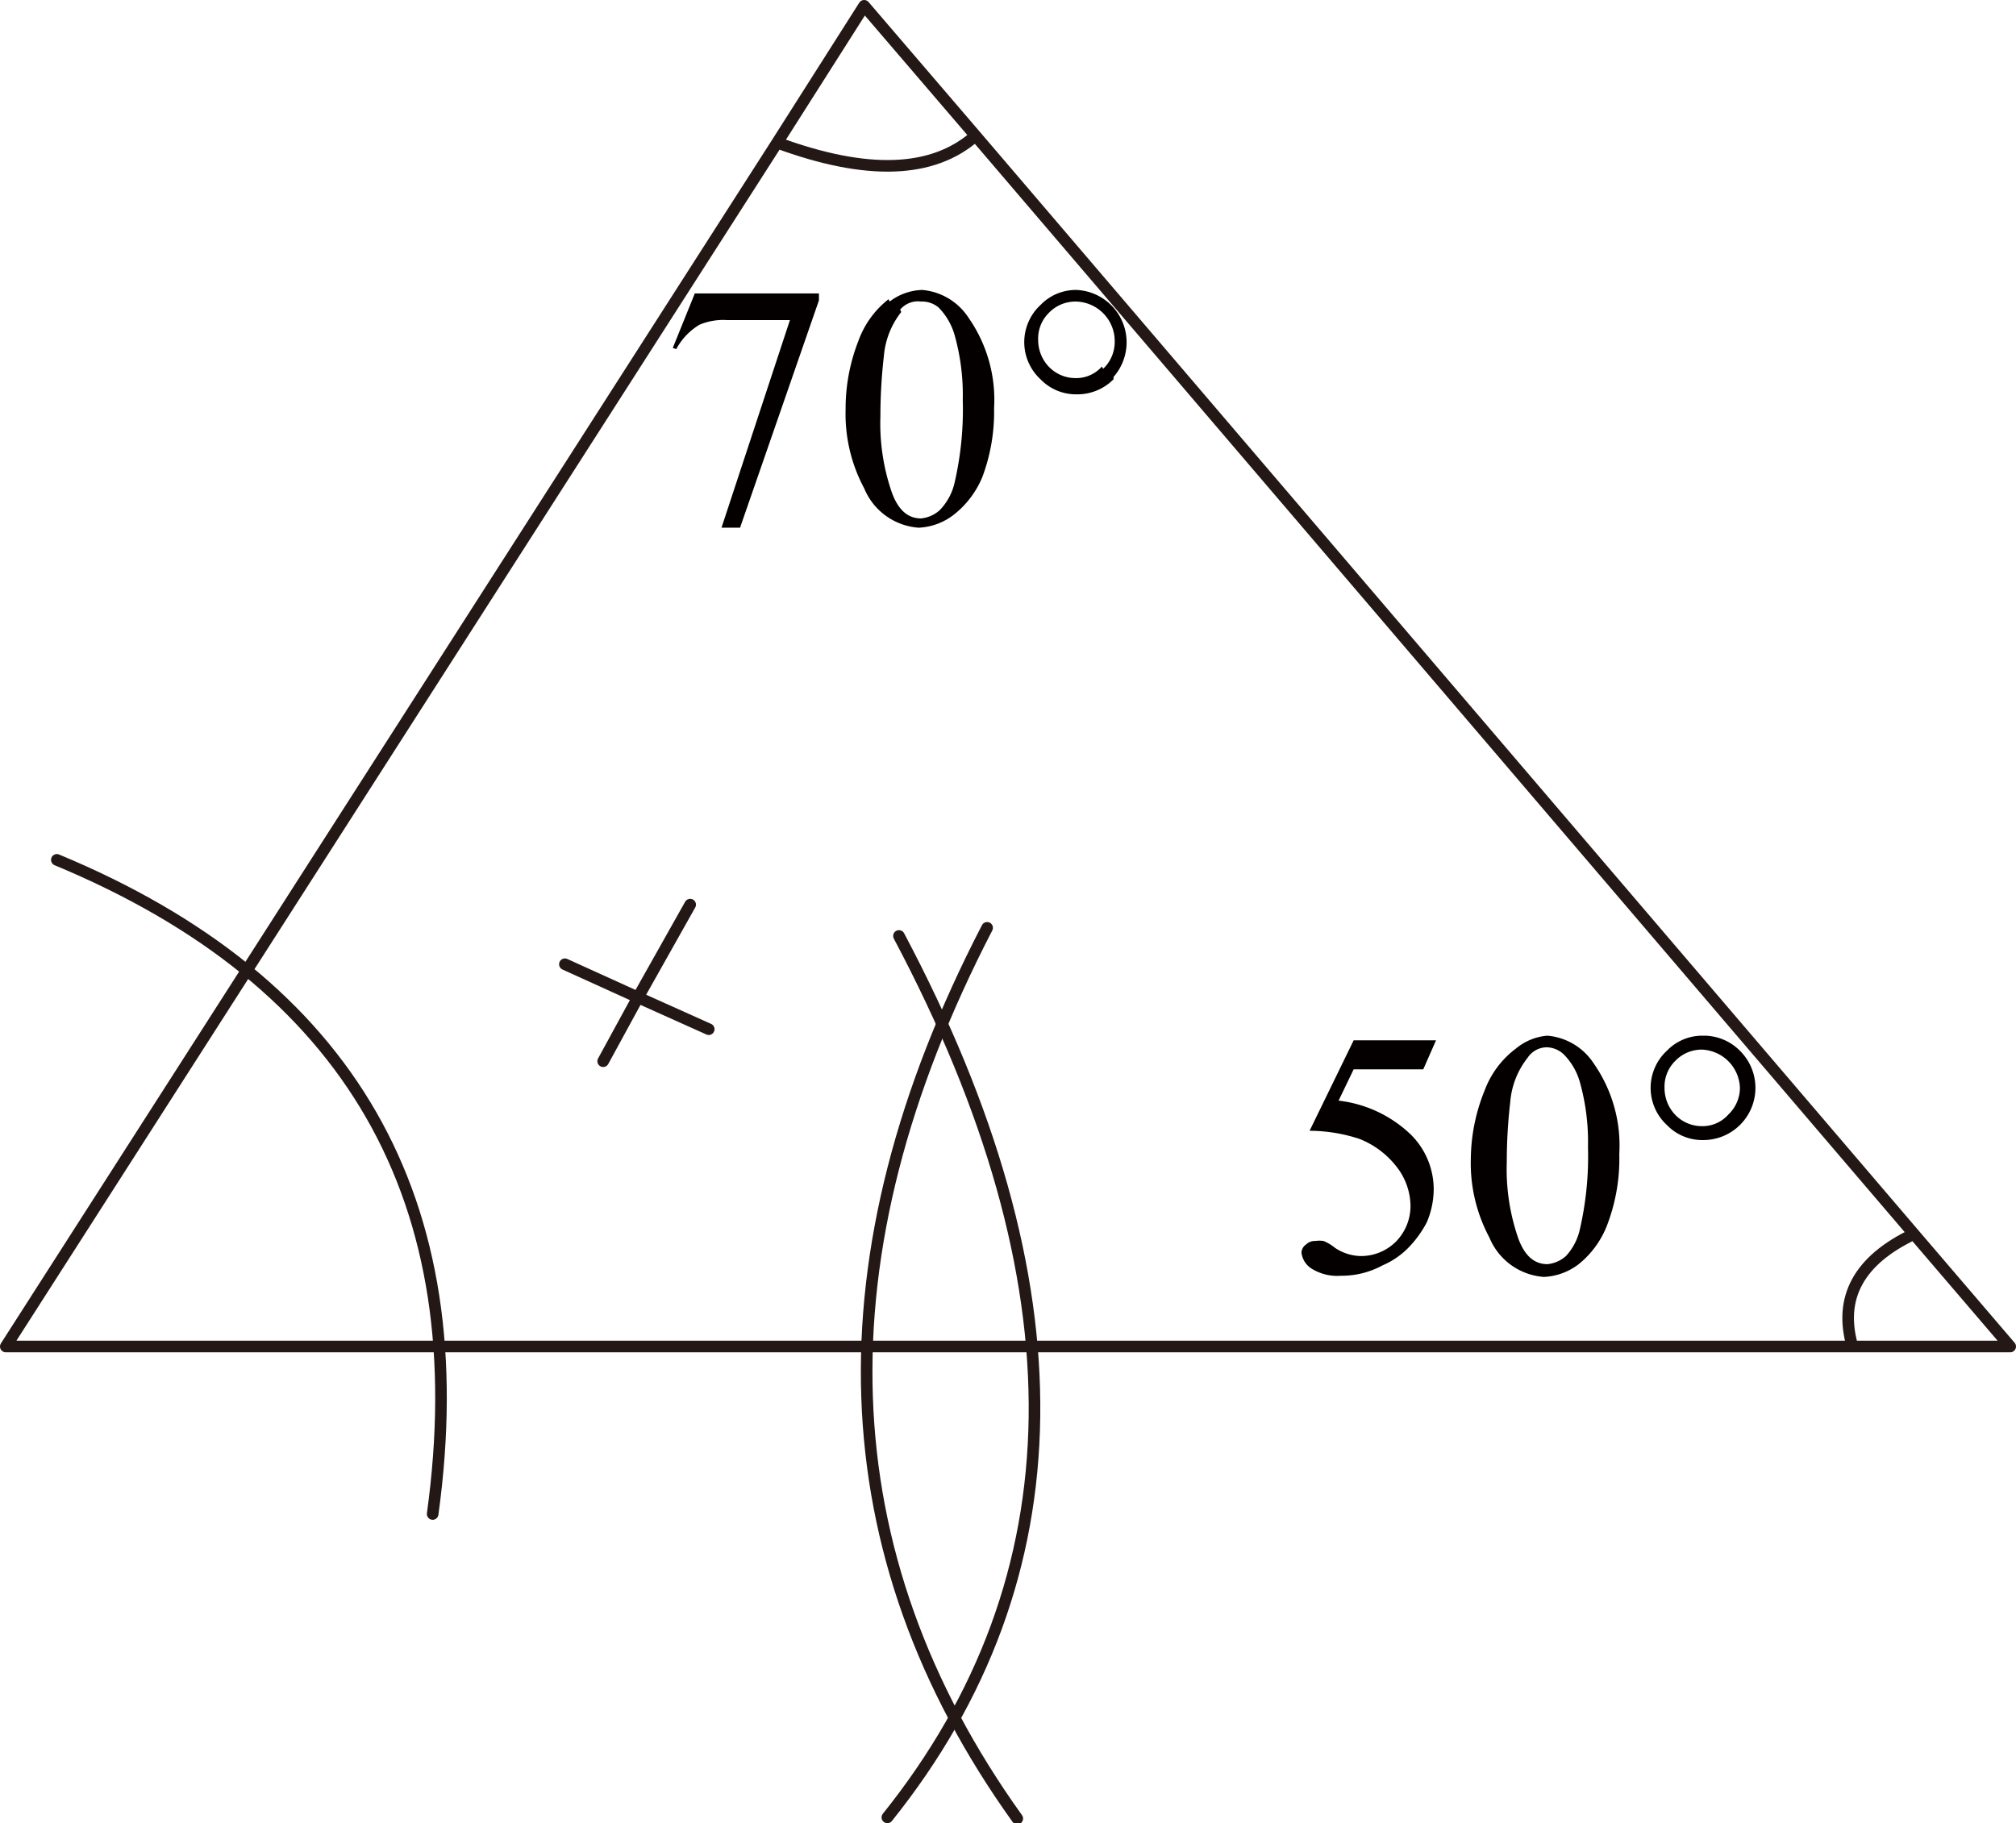
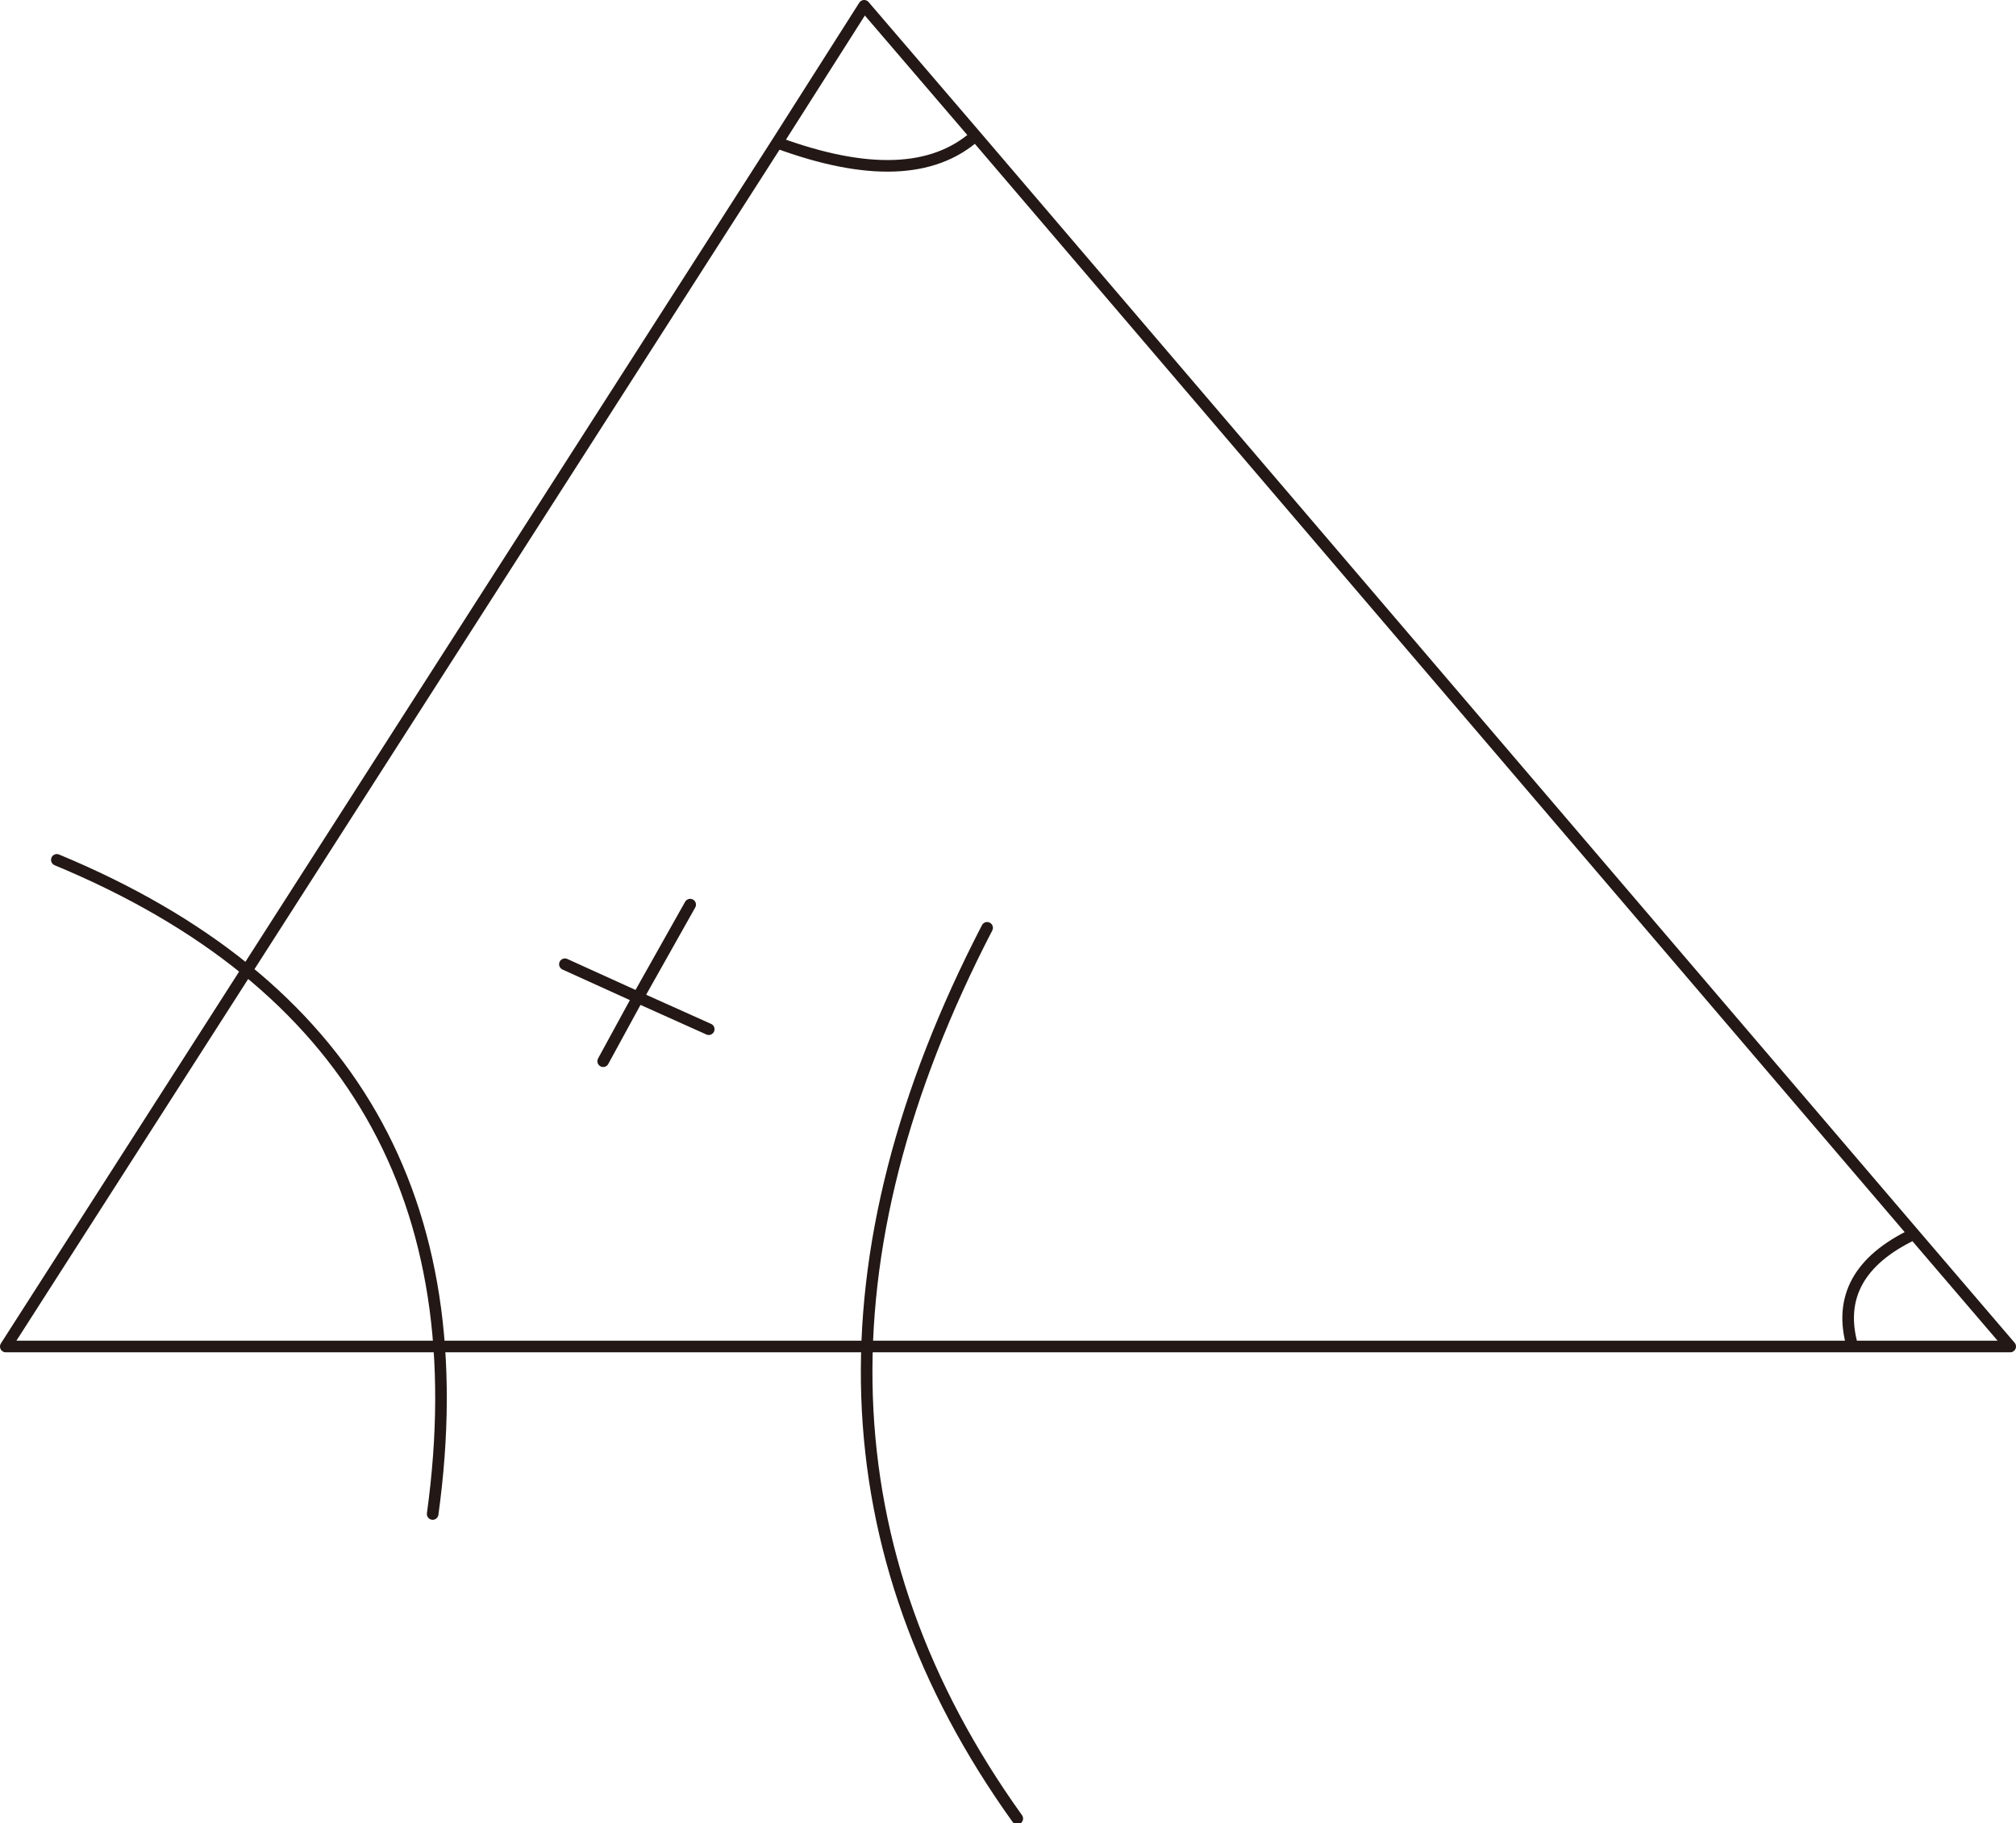
<svg xmlns="http://www.w3.org/2000/svg" viewBox="0 0 86.9 78.6">
  <defs>
    <style>.cls-1{fill:#040000;}.cls-1,.cls-2{fill-rule:evenodd;}.cls-2{fill:none;stroke:#231815;stroke-linecap:round;stroke-linejoin:round;stroke-width:0.5px;}</style>
  </defs>
  <title>资源 15</title>
  <g id="图层_2" data-name="图层 2">
    <g id="图层_2-2" data-name="图层 2">
-       <path class="cls-1" d="M72.2,45.75a1.55,1.55,0,0,0-.45,1.15,1.67,1.67,0,0,0,.45,1.15,1.59,1.59,0,0,0,1.15.5,1.48,1.48,0,0,0,1.15-.5A1.59,1.59,0,0,0,75,46.9a1.71,1.71,0,0,0-1.65-1.65A1.59,1.59,0,0,0,72.2,45.75ZM75,45.3a2.25,2.25,0,0,1-1.6,3.85,2.12,2.12,0,0,1-1.55-.65,2.18,2.18,0,0,1,0-3.2,2.12,2.12,0,0,1,1.55-.65A2.19,2.19,0,0,1,75,45.3ZM29,15l.95-2.35h5.35v.3L31.9,22.75h-.8l2.95-8.95h-2.7a2.62,2.62,0,0,0-1.2.2,2.74,2.74,0,0,0-1,1.05Zm9.35-2a2.42,2.42,0,0,1,1.4-.5,2.65,2.65,0,0,1,2,1.2,6.18,6.18,0,0,1,1.1,3.9,8,8,0,0,1-.5,2.95A4,4,0,0,1,41.1,22.2a2.65,2.65,0,0,1-1.5.55,2.75,2.75,0,0,1-2.35-1.7,6.79,6.79,0,0,1-.8-3.4A8,8,0,0,1,37,14.7,4,4,0,0,1,38.3,12.9Zm.5.45a3.53,3.53,0,0,0-.75,1.9,22.66,22.66,0,0,0-.15,2.6,9.09,9.09,0,0,0,.5,3.3c.27.73.68,1.1,1.25,1.1a1.4,1.4,0,0,0,.8-.35,2.49,2.49,0,0,0,.65-1.2,14,14,0,0,0,.35-3.55,9.51,9.51,0,0,0-.35-2.8,2.77,2.77,0,0,0-.7-1.2,1.11,1.11,0,0,0-.75-.25A1,1,0,0,0,38.8,13.35Zm8.7,2.45a1.59,1.59,0,0,0,.5-1.15A1.71,1.71,0,0,0,46.35,13a1.59,1.59,0,0,0-1.15.5,1.55,1.55,0,0,0-.45,1.15,1.67,1.67,0,0,0,.45,1.15,1.59,1.59,0,0,0,1.15.5A1.48,1.48,0,0,0,47.5,15.8Zm.45.45a2.19,2.19,0,0,1-1.6.65,2.12,2.12,0,0,1-1.55-.65,2.18,2.18,0,0,1,0-3.2,2.12,2.12,0,0,1,1.55-.65A2.26,2.26,0,0,1,48,16.25ZM61.35,46.1h-3l-.65,1.35a5.39,5.39,0,0,1,3.1,1.45,3.32,3.32,0,0,1,1,2.35,3.66,3.66,0,0,1-.3,1.45,4.65,4.65,0,0,1-.8,1.1,3.47,3.47,0,0,1-1.1.75A3.71,3.71,0,0,1,57.8,55a2.09,2.09,0,0,1-1.25-.3.94.94,0,0,1-.45-.7.45.45,0,0,1,.2-.35.54.54,0,0,1,.4-.15,1.23,1.23,0,0,1,.35,0,2,2,0,0,1,.5.3,2.06,2.06,0,0,0,1.1.35,2.13,2.13,0,0,0,1.5-.6A2.19,2.19,0,0,0,60.8,52a2.78,2.78,0,0,0-.6-1.7,3.78,3.78,0,0,0-1.6-1.2,6.91,6.91,0,0,0-2.15-.35l1.9-3.9H61.9Zm5.35-1.45a2.65,2.65,0,0,1,2,1.2,6.18,6.18,0,0,1,1.1,3.9,8,8,0,0,1-.5,3,4,4,0,0,1-1.25,1.75,2.65,2.65,0,0,1-1.5.55,2.75,2.75,0,0,1-2.35-1.7,6.79,6.79,0,0,1-.8-3.4A8,8,0,0,1,64,47a4,4,0,0,1,1.35-1.8A2.42,2.42,0,0,1,66.7,44.65Zm0,.5a1,1,0,0,0-.85.45,3.53,3.53,0,0,0-.75,1.9,22.66,22.66,0,0,0-.15,2.6,9.09,9.09,0,0,0,.5,3.3c.27.73.68,1.1,1.25,1.1a1.4,1.4,0,0,0,.8-.35A2.49,2.49,0,0,0,68.1,53a14,14,0,0,0,.35-3.55,9.51,9.51,0,0,0-.35-2.8,2.77,2.77,0,0,0-.7-1.2A1.11,1.11,0,0,0,66.65,45.15Z" />
      <path class="cls-2" d="M26,45.75,27.5,43l-3.15-1.43M27.5,43l2.25-4M27.5,43l3.05,1.37m-28.1-7.3q19,7.89,16.2,28.2M42.55,40q-11,21.24,1.3,38.4" />
      <path class="cls-2" d="M42.05,5.85,37.25.25,33.5,6.15q5.8,2.14,8.55-.3L82.5,53.2l4.15,4.85H.25L33.5,6.15m49,47.05q-3.56,1.69-2.65,4.85" />
-       <path class="cls-2" d="M38.75,40.35q11.93,22.49-.5,38" />
    </g>
  </g>
</svg>